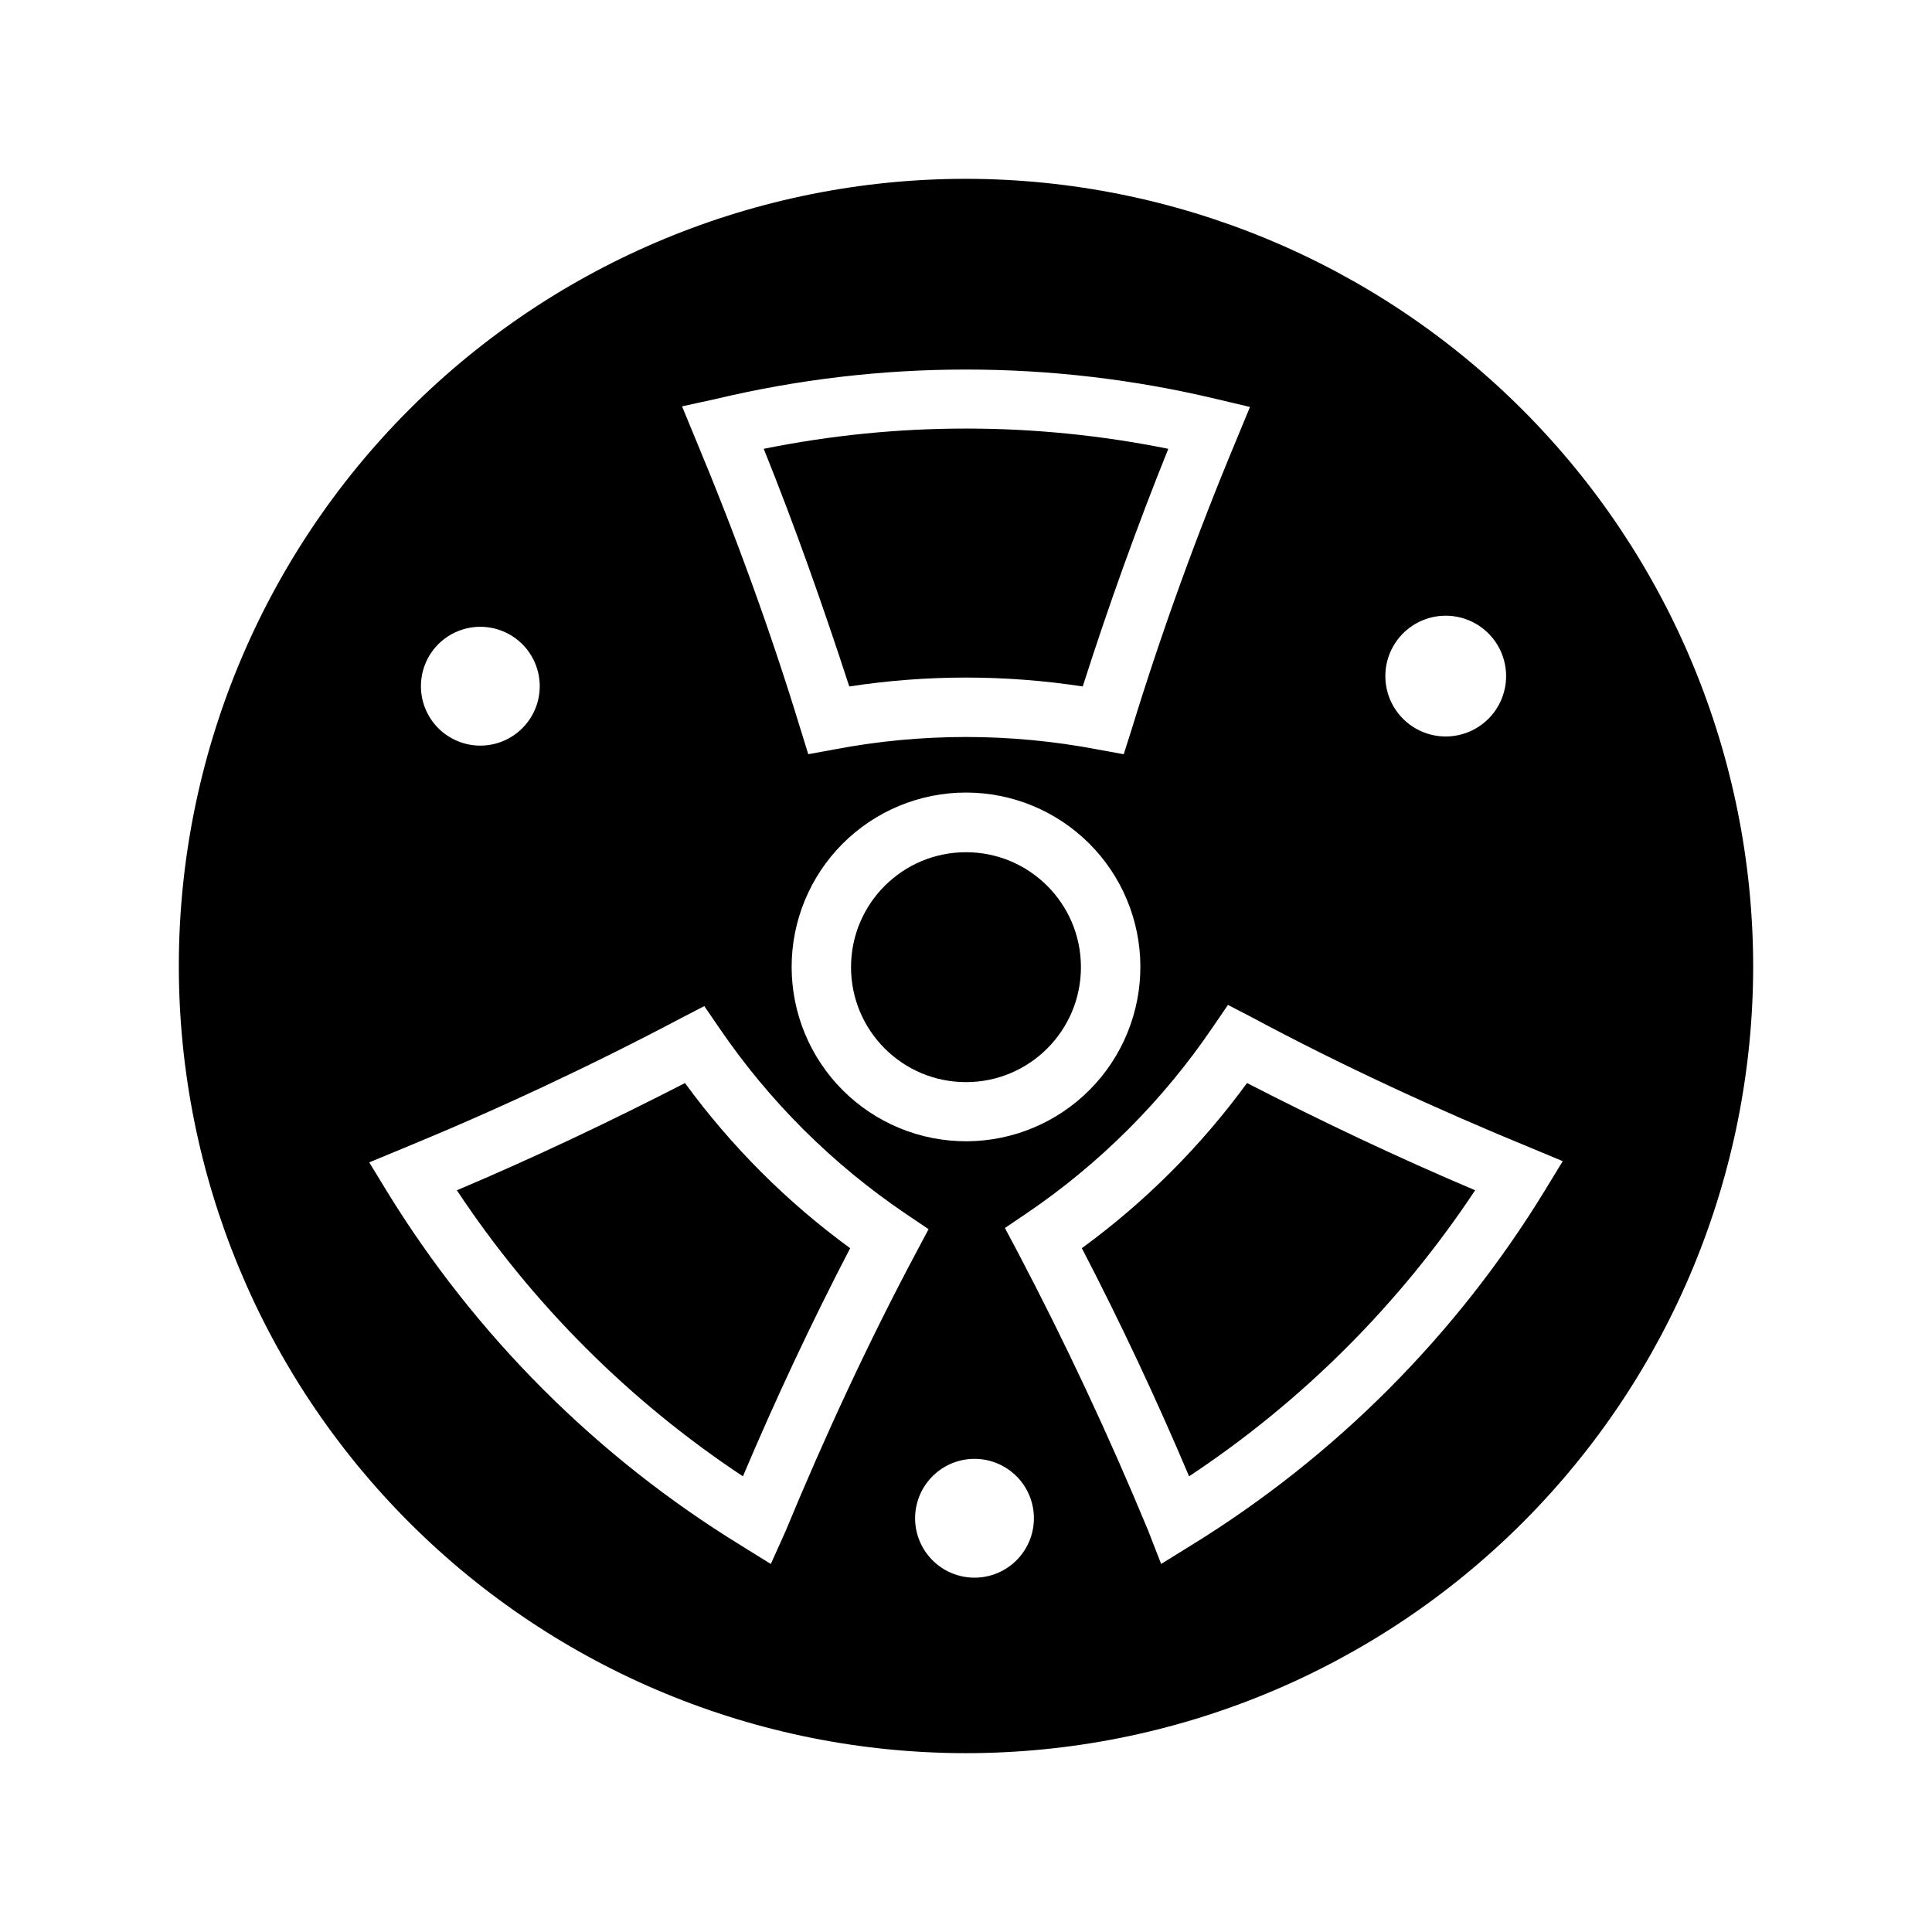
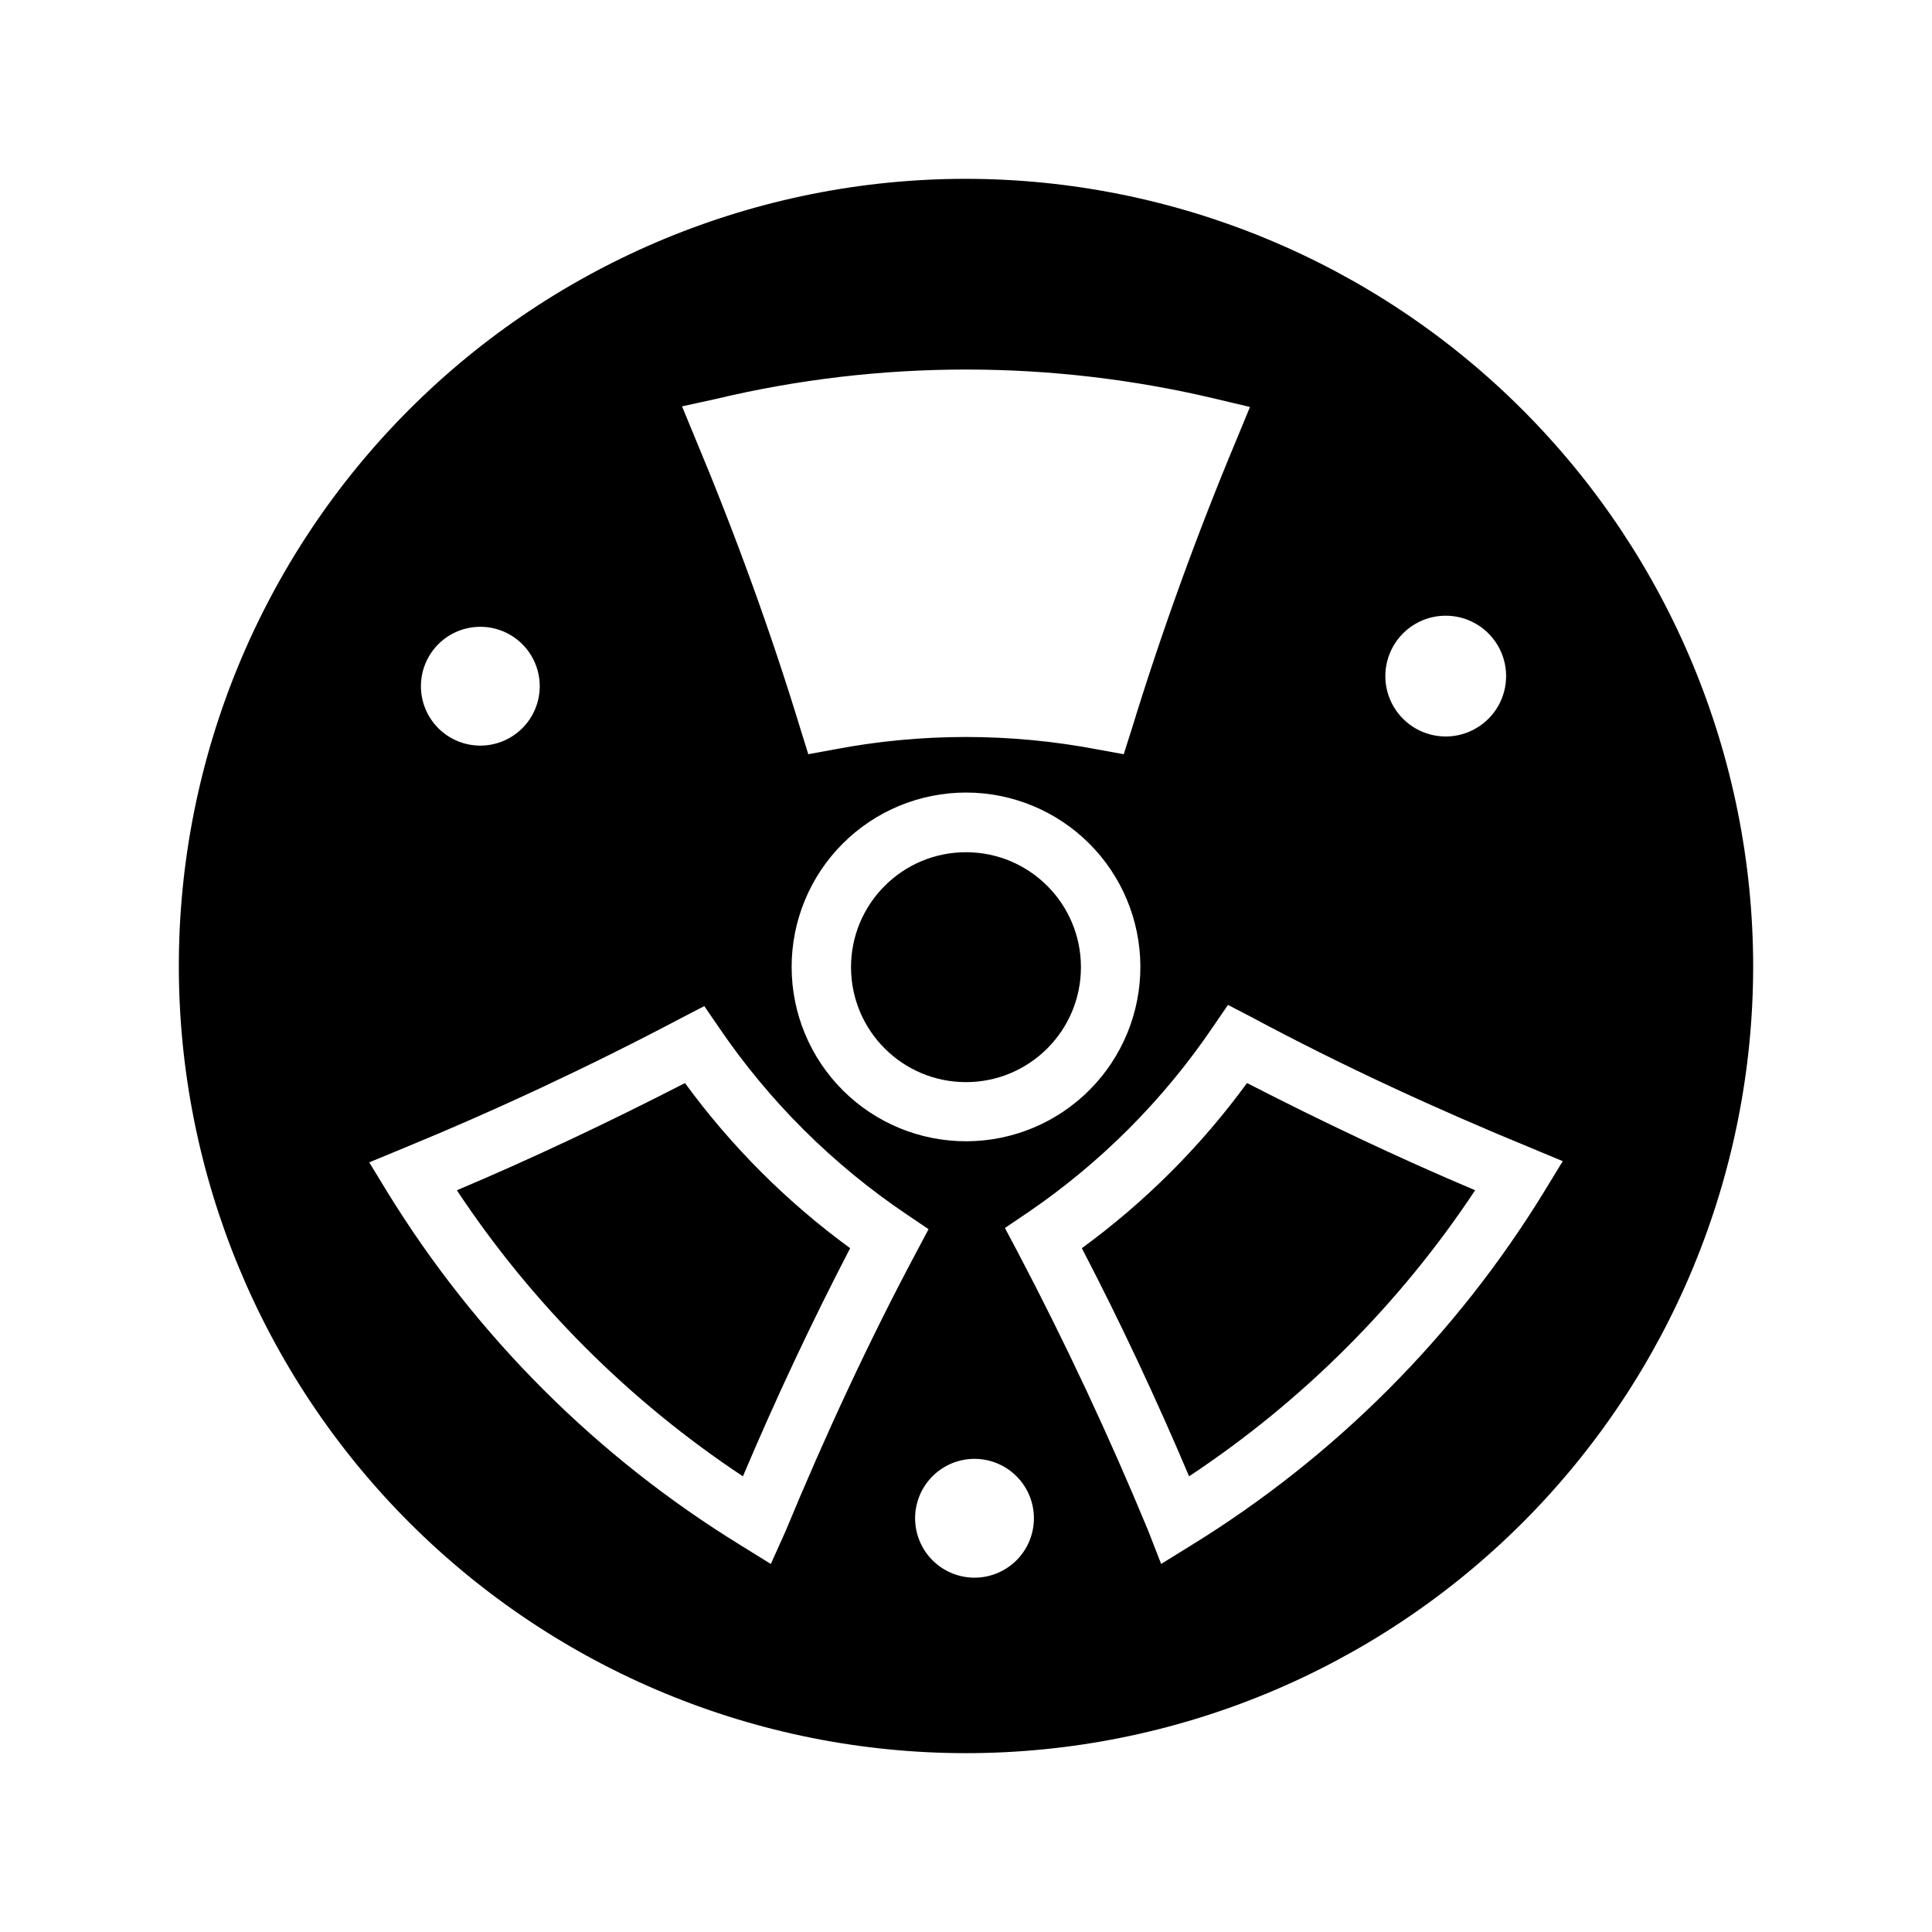
<svg xmlns="http://www.w3.org/2000/svg" fill="#000000" width="800px" height="800px" version="1.1" viewBox="144 144 512 512">
  <g>
    <path d="m430.46 400.31c0 16.824-13.641 30.465-30.465 30.465-16.828 0-30.465-13.641-30.465-30.465s13.637-30.465 30.465-30.465c16.824 0 30.465 13.641 30.465 30.465" />
-     <path d="m400 323.56c10.355 0.004 20.699 0.793 30.938 2.359 6.769-21.176 14.328-42.273 22.672-62.977h-0.004c-35.379-7.16-71.836-7.16-107.21 0 8.344 20.703 15.742 41.723 22.672 62.977 10.238-1.566 20.578-2.356 30.938-2.359z" />
    <path d="m325.53 431.02c-19.758 10.156-39.988 19.758-60.457 28.418 19.938 30.09 45.719 55.871 75.809 75.805 8.66-20.469 18.184-40.777 28.418-60.457-16.766-12.238-31.527-27.004-43.77-43.766z" />
    <path d="m400 191.39c-55.328 0-108.39 21.977-147.51 61.098-39.121 39.125-61.098 92.184-61.098 147.51 0 55.324 21.977 108.39 61.098 147.51 39.125 39.121 92.184 61.098 147.51 61.098 55.324 0 108.39-21.977 147.51-61.098 39.121-39.121 61.098-92.184 61.098-147.51-0.062-55.309-22.059-108.33-61.168-147.44s-92.133-61.105-147.44-61.168zm113.2 123.91c2.812-4.981 8.066-8.078 13.781-8.133 5.719-0.051 11.031 2.949 13.934 7.871 2.906 4.926 2.965 11.027 0.152 16.004-2.812 4.977-8.066 8.078-13.785 8.133-5.719 0.051-11.027-2.949-13.934-7.875-2.906-4.922-2.961-11.023-0.148-16zm-179.48-65.574h-0.004c43.578-10.391 88.988-10.391 132.57 0l8.973 2.125-3.543 8.582c-10.469 25.031-19.836 50.852-27.789 76.754l-2.125 6.691-6.926-1.258v-0.004c-23.066-4.41-46.758-4.41-69.824 0l-6.848 1.258-2.125-6.848c-7.871-25.82-17.32-51.719-27.789-76.754l-3.543-8.582zm112.49 150.28c0.062 12.266-4.758 24.059-13.395 32.77-8.637 8.711-20.387 13.633-32.656 13.672-12.27 0.043-24.051-4.797-32.746-13.449-8.699-8.652-13.598-20.41-13.621-32.68-0.02-12.27 4.84-24.043 13.508-32.723 8.668-8.684 20.434-13.562 32.703-13.562 12.215 0 23.93 4.836 32.59 13.449 8.66 8.613 13.555 20.309 13.617 32.523zm-174.92-89.898c4.176 0 8.184 1.656 11.133 4.609 2.953 2.953 4.613 6.957 4.613 11.133s-1.66 8.18-4.613 11.133c-2.949 2.953-6.957 4.613-11.133 4.613-4.172 0-8.18-1.66-11.133-4.613-2.949-2.953-4.609-6.957-4.609-11.133s1.66-8.18 4.609-11.133c2.953-2.953 6.961-4.609 11.133-4.609zm76.988 248.36-7.871-4.879v-0.004c-38.176-23.43-70.293-55.52-93.754-93.676l-4.801-7.871 8.578-3.547c25.113-10.312 49.988-21.965 73.996-34.637l6.219-3.227 3.938 5.746c13.266 19.488 30.125 36.266 49.672 49.438l5.824 3.938-3.305 6.219c-12.594 23.617-24.246 48.805-34.637 73.918zm61.48 1.73h0.004c-3.637 1.969-7.902 2.43-11.871 1.285-3.973-1.148-7.336-3.809-9.359-7.414-2.027-3.606-2.555-7.863-1.465-11.852 1.086-3.988 3.699-7.391 7.269-9.469 3.574-2.078 7.824-2.672 11.828-1.645 4.004 1.027 7.445 3.59 9.578 7.129 2.219 3.684 2.832 8.113 1.703 12.262-1.129 4.148-3.906 7.652-7.684 9.703zm49.828-6.613-7.871 4.879-3.461-8.895c-10.391-25.113-22.043-49.988-34.637-73.918l-3.305-6.219 5.824-3.938c19.434-13.203 36.184-29.977 49.355-49.434l3.938-5.746 6.219 3.227c23.617 12.676 48.887 24.324 73.996 34.637l8.5 3.543-4.801 7.871c-23.418 38.27-55.543 70.477-93.754 93.992z" />
    <path d="m430.7 474.78c10.234 19.68 19.758 39.988 28.418 60.457 30.094-19.934 55.871-45.715 75.809-75.805-20.469-8.66-40.699-18.262-60.457-28.418-12.238 16.762-27.004 31.527-43.77 43.766z" />
  </g>
</svg>